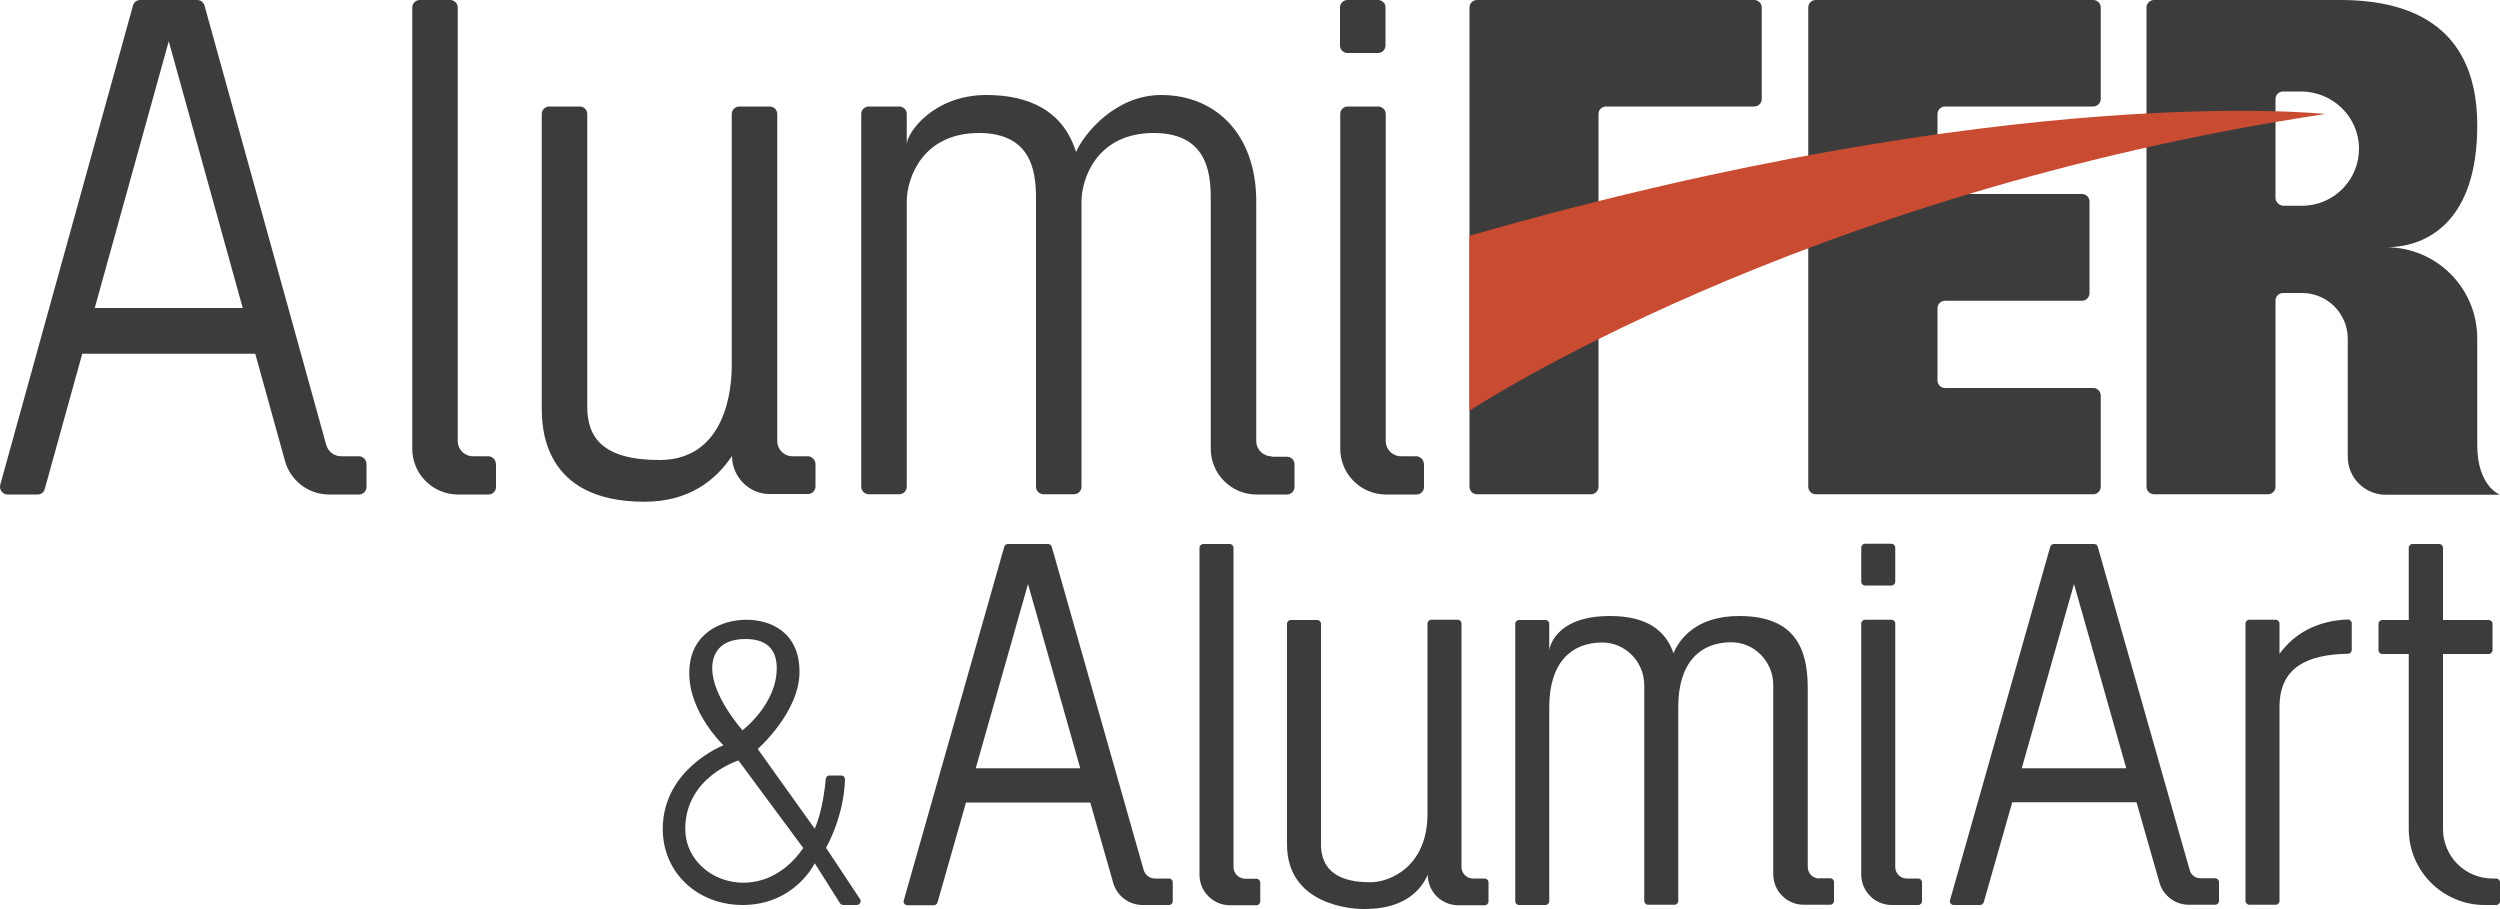
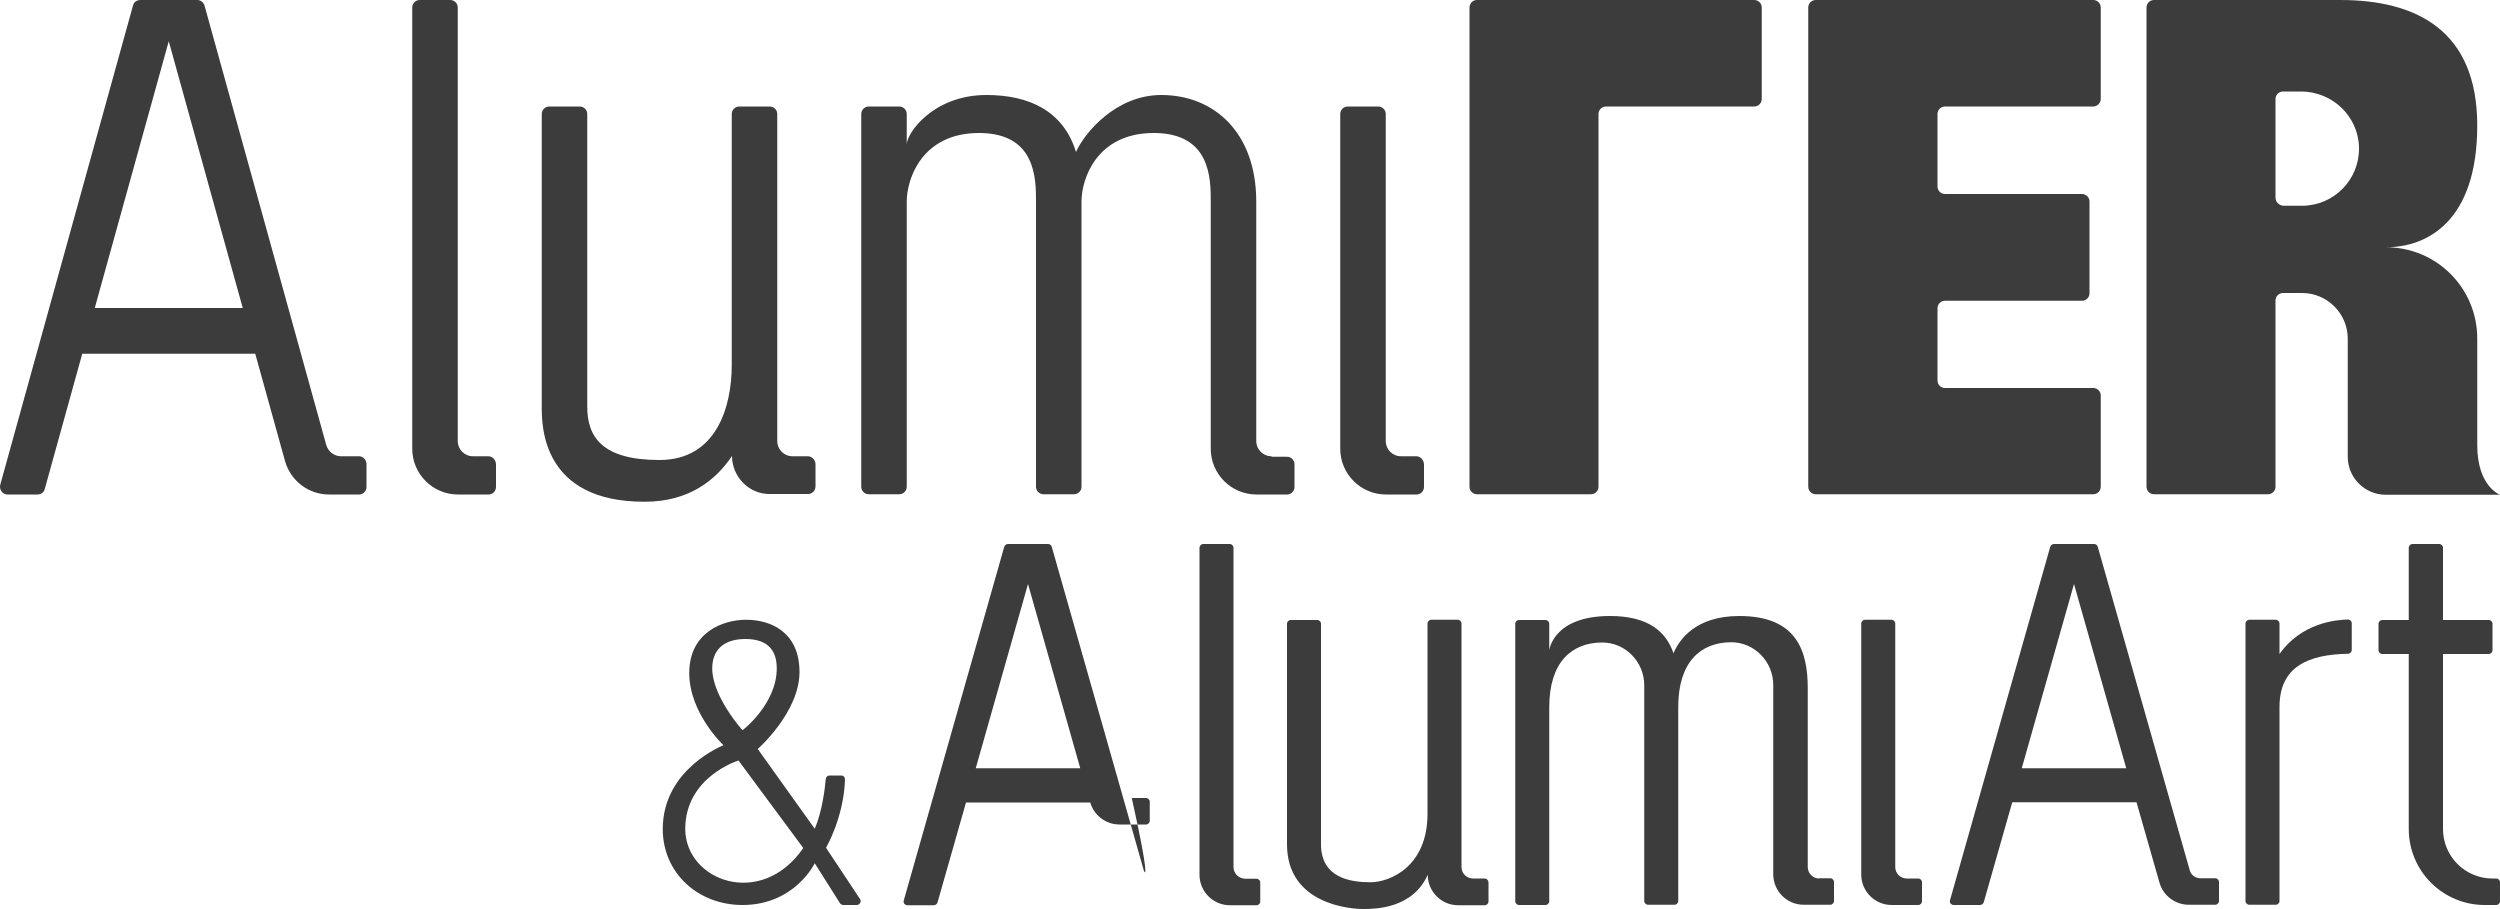
<svg xmlns="http://www.w3.org/2000/svg" version="1.1" id="Layer_1" x="0px" y="0px" viewBox="0 0 1000 363.6" style="enable-background:new 0 0 1000 363.6;" xml:space="preserve">
  <style type="text/css">
	.st0{fill:#3C3C3C;}
	.st1{fill:#C84B32;}
</style>
  <g>
    <g>
      <g>
        <path class="st0" d="M977.2,331.6v-70h18.3c0.8,0,1.5-0.7,1.5-1.5v-10.6c0-0.8-0.7-1.5-1.5-1.5h-18.3v-28.9     c0-0.8-0.7-1.5-1.5-1.5H965c-0.8,0-1.5,0.7-1.5,1.5V248h-10.6c-0.8,0-1.5,0.7-1.5,1.5v10.6c0,0.8,0.7,1.5,1.5,1.5h10.6v70     c0,16.8,13.6,30.4,30.4,30.4h4.6c0.8,0,1.5-0.7,1.5-1.5v-7.6c0-0.8-0.7-1.5-1.5-1.5H997C986,351.4,977.2,342.5,977.2,331.6z" />
        <path class="st0" d="M911.8,261.6v-12.2c0-0.8-0.7-1.5-1.5-1.5h-10.6c-0.8,0-1.5,0.7-1.5,1.5v111c0,0.8,0.7,1.5,1.5,1.5h10.6     c0.8,0,1.5-0.7,1.5-1.5v-77.6c0-16.2,11.5-21,27.4-21.3c0.8,0,1.5-0.7,1.5-1.5v-10.7c0-0.8-0.7-1.5-1.5-1.5     C934.5,247.9,920.6,249.1,911.8,261.6z" />
        <path class="st0" d="M875.9,348.1l-36.8-129.4c-0.2-0.7-0.8-1.1-1.5-1.1h-16c-0.7,0-1.3,0.5-1.5,1.1L780,360.1     c-0.3,1,0.5,1.9,1.5,1.9H792c0.7,0,1.3-0.5,1.5-1.1l11.4-40h49.7l9.2,32.2c1.5,5.2,6.3,8.8,11.7,8.8h10.6c0.8,0,1.5-0.7,1.5-1.5     v-7.6c0-0.8-0.7-1.5-1.5-1.5h-5.7C878.2,351.4,876.4,350,875.9,348.1z M808.7,307.3l20.9-73.7l20.9,73.7H808.7z" />
        <g>
          <path class="st0" d="M758.1,346.8v-97.4c0-0.8-0.7-1.5-1.5-1.5H746c-0.8,0-1.5,0.7-1.5,1.5v100.4c0,6.7,5.4,12.2,12.2,12.2h10.6      c0.8,0,1.5-0.7,1.5-1.5v-7.6c0-0.8-0.7-1.5-1.5-1.5h-4.6C760.2,351.4,758.1,349.4,758.1,346.8z" />
-           <path class="st0" d="M756.6,217.5H746c-0.8,0-1.5,0.7-1.5,1.5v13.7c0,0.8,0.7,1.5,1.5,1.5h10.6c0.8,0,1.5-0.7,1.5-1.5v-13.7      C758.1,218.2,757.4,217.5,756.6,217.5z" />
        </g>
        <path class="st0" d="M727.7,351.4c-2.5,0-4.6-2-4.6-4.6v-71.5c0-15.2-4.6-28.9-27.4-28.9c-17.6,0-24.1,9.6-26.3,14.9     c-3-8.7-10.1-14.9-25.4-14.9c-22.8,0-24.3,13.7-24.3,13.7v-10.6c0-0.8-0.7-1.5-1.5-1.5h-10.6c-0.8,0-1.5,0.7-1.5,1.5v111     c0,0.8,0.7,1.5,1.5,1.5h10.6c0.8,0,1.5-0.7,1.5-1.5v-77.6c0-18.1,9-25.8,21-25.9c9.4-0.1,17,7.7,17,17.1v86.3     c0,0.8,0.7,1.5,1.5,1.5h10.6c0.8,0,1.5-0.7,1.5-1.5v-77.6c0-18.1,9-25.8,21-25.9c9.4-0.1,17,7.7,17,17.1v75.7     c0,6.7,5.4,12.2,12.2,12.2h10.6c0.8,0,1.5-0.7,1.5-1.5v-7.6c0-0.8-0.7-1.5-1.5-1.5H727.7z" />
        <path class="st0" d="M593.8,351.4h-4.6c-2.5,0-4.6-2-4.6-4.6v-97.4c0-0.8-0.7-1.5-1.5-1.5h-10.6c-0.8,0-1.5,0.7-1.5,1.5v76.1     c0,21.3-15.2,27.4-22.8,27.4c-7.6,0-19.8-1.5-19.8-15.2v-88.2c0-0.8-0.7-1.5-1.5-1.5h-10.6c-0.8,0-1.5,0.7-1.5,1.5v88.2     c0,24.3,25.9,25.9,30.4,25.9c4.6,0,19.8,0,25.9-13.7c0,6.7,5.4,12.2,12.2,12.2h10.6c0.8,0,1.5-0.7,1.5-1.5v-7.6     C595.4,352.1,594.7,351.4,593.8,351.4z" />
        <path class="st0" d="M493.4,346.8V219.1c0-0.8-0.7-1.5-1.5-1.5h-10.6c-0.8,0-1.5,0.7-1.5,1.5v130.8c0,6.7,5.4,12.2,12.2,12.2     h10.6c0.8,0,1.5-0.7,1.5-1.5v-7.6c0-0.8-0.7-1.5-1.5-1.5H498C495.5,351.4,493.4,349.4,493.4,346.8z" />
-         <path class="st0" d="M457.5,348.1l-36.8-129.4c-0.2-0.7-0.8-1.1-1.5-1.1h-16c-0.7,0-1.3,0.5-1.5,1.1l-40.2,141.5     c-0.3,1,0.5,1.9,1.5,1.9h10.5c0.7,0,1.3-0.5,1.5-1.1l11.4-40h49.7l9.2,32.2c1.5,5.2,6.3,8.8,11.7,8.8h10.6c0.8,0,1.5-0.7,1.5-1.5     v-7.6c0-0.8-0.7-1.5-1.5-1.5h-5.7C459.9,351.4,458.1,350,457.5,348.1z M390.3,307.3l20.9-73.7l20.9,73.7H390.3z" />
+         <path class="st0" d="M457.5,348.1l-36.8-129.4c-0.2-0.7-0.8-1.1-1.5-1.1h-16c-0.7,0-1.3,0.5-1.5,1.1l-40.2,141.5     c-0.3,1,0.5,1.9,1.5,1.9h10.5c0.7,0,1.3-0.5,1.5-1.1l11.4-40h49.7c1.5,5.2,6.3,8.8,11.7,8.8h10.6c0.8,0,1.5-0.7,1.5-1.5     v-7.6c0-0.8-0.7-1.5-1.5-1.5h-5.7C459.9,351.4,458.1,350,457.5,348.1z M390.3,307.3l20.9-73.7l20.9,73.7H390.3z" />
      </g>
      <path class="st0" d="M325.9,345.3c0,0-8,16.7-28.9,16.7c-17.7,0-31.9-12.7-31.9-30.4c0-24.1,24.3-33.5,24.3-33.5    s-13.7-12.8-13.7-28.9s13.2-21.3,22.8-21.3c9.6,0,21.3,4.8,21.3,20.9c0,16.1-16.7,30.8-16.7,30.8l22.8,31.9    c3-6.9,4.1-16.4,4.4-19.9c0.1-0.8,0.7-1.4,1.5-1.4h4.7c0.9,0,1.5,0.7,1.5,1.6c-0.5,15.3-7.6,27.3-7.6,27.3l13.6,20.5    c0.7,1-0.1,2.4-1.3,2.4h-5.4c-0.5,0-1-0.3-1.3-0.7L325.9,345.3z M321.3,339.2l-25.9-35c0,0-21.3,6.5-21.3,27.4    C274.2,352.5,304.6,363.6,321.3,339.2z M297,292.1c0,0,13.7-10.4,13.7-24.8c0-6.4-2.9-11.7-12.5-11.7c-9.6,0-13.3,5.2-13.3,11.7    C284.8,278.5,297,292.1,297,292.1z" />
      <g>
        <path class="st0" d="M990.9,178v-42.6c0-20.2-16.3-36.5-36.5-36.5c16.7,0,36.5-10.6,36.5-48.7S966.5,0,936.1,0     c-15.2,0-15.2,0-15.2,0h-59.3c-1.7,0-3,1.4-3,3v191.7c0,1.7,1.4,3,3,3h45.6c1.7,0,3-1.4,3-3v-74.5c0-1.7,1.4-3,3-3h7.6     c10.1,0,18.3,8.2,18.3,18.3v47.2c0,8.4,6.8,15.2,15.2,15.2h45.6C1000,197.8,990.9,194.7,990.9,178z M910.2,79.1V39.6     c0-1.7,1.4-3,3-3h7.2c12.5,0,23,9.9,23.2,22.5c0.2,12.8-10.1,23.2-22.8,23.2h-7.6C911.6,82.1,910.2,80.8,910.2,79.1z" />
        <path class="st0" d="M840.3,39.6V3c0-1.7-1.4-3-3-3h-111c-1.7,0-3,1.4-3,3v191.7c0,1.7,1.4,3,3,3h111c1.7,0,3-1.4,3-3v-36.5     c0-1.7-1.4-3-3-3h-59.3c-1.7,0-3-1.4-3-3v-28.9c0-1.7,1.4-3,3-3h54.8c1.7,0,3-1.4,3-3V80.6c0-1.7-1.4-3-3-3h-54.8     c-1.7,0-3-1.4-3-3V45.6c0-1.7,1.4-3,3-3h59.3C838.9,42.6,840.3,41.2,840.3,39.6z" />
        <path class="st0" d="M587.8,3v191.7c0,1.7,1.4,3,3,3h45.6c1.7,0,3-1.4,3-3V45.6c0-1.7,1.4-3,3-3h59.3c1.7,0,3-1.4,3-3V3     c0-1.7-1.4-3-3-3h-111C589.1,0,587.8,1.4,587.8,3z" />
      </g>
-       <path class="st1" d="M587.8,164.3c0,0,130.8-86.7,342.3-118.7c0,0-124.7-13.7-342.3,48.7V164.3z" />
      <g>
        <g>
          <path class="st0" d="M566.5,182.5h-6.1c-3.4,0-6.1-2.7-6.1-6.1V45.6c0-1.7-1.4-3-3-3h-12.2c-1.7,0-3,1.4-3,3v133.9      c0,10.1,8.2,18.3,18.3,18.3h12.2c1.7,0,3-1.4,3-3v-9.1C569.5,183.9,568.1,182.5,566.5,182.5z" />
-           <path class="st0" d="M551.2,0h-12.2c-1.7,0-3,1.4-3,3v15.2c0,1.7,1.4,3,3,3h12.2c1.7,0,3-1.4,3-3V3C554.3,1.4,552.9,0,551.2,0z" />
        </g>
        <path class="st0" d="M508.6,182.5c-3.4,0-6.1-2.7-6.1-6.1V80.6c0-27.4-16.7-42.6-38-42.6c-18.1,0-30.7,15.1-34.1,22.8     C425.3,44.2,411.4,38,394.6,38c-21.3,0-31.9,15.2-31.9,19.8V45.6c0-1.7-1.4-3-3-3h-12.2c-1.7,0-3,1.4-3,3v149.1c0,1.7,1.4,3,3,3     h12.2c1.7,0,3-1.4,3-3V80.6c0-9.1,6.1-27.4,28.9-27.4c22.8,0,22.8,18.3,22.8,27.4v114.1c0,1.7,1.4,3,3,3h12.2c1.7,0,3-1.4,3-3     V80.6c0-9.1,6.1-27.4,28.9-27.4c22.8,0,22.8,18.3,22.8,27.4v98.9c0,10.1,8.2,18.3,18.3,18.3h12.2c1.7,0,3-1.4,3-3v-9.1     c0-1.7-1.4-3-3-3H508.6z" />
        <path class="st0" d="M323.1,182.5H317c-3.4,0-6.1-2.7-6.1-6.1V45.6c0-1.7-1.4-3-3-3h-12.2c-1.7,0-3,1.4-3,3V146     c0,16.7-6.1,38-28.9,38c-22.8,0-28.9-9.1-28.9-21.3V45.6c0-1.7-1.4-3-3-3h-12.2c-1.7,0-3,1.4-3,3v117.1c0,7.6,0,38,41.1,38     c18,0,28.6-8.8,35-18.3c0,8.2,6.7,15.2,14.9,15.2h15.5c1.7,0,3-1.4,3-3v-9.1C326.1,183.9,324.7,182.5,323.1,182.5z" />
        <path class="st0" d="M195.3,182.5h-6.1c-3.4,0-6.1-2.7-6.1-6.1V3c0-1.7-1.4-3-3-3h-12.2c-1.7,0-3,1.4-3,3v176.5     c0,10.1,8.2,18.3,18.3,18.3h12.2c1.7,0,3-1.4,3-3v-9.1C198.3,183.9,197,182.5,195.3,182.5z" />
        <path class="st0" d="M143.6,182.5h-7.2c-2.7,0-5.1-1.8-5.9-4.5L81.8,2.2C81.4,0.9,80.2,0,78.9,0H56.1c-1.4,0-2.6,0.9-2.9,2.2     L0.1,193.9c-0.5,1.9,0.9,3.9,2.9,3.9H15c1.4,0,2.6-0.9,2.9-2.2l15-54.1h69.2l11.9,42.9c2.2,7.9,9.4,13.4,17.6,13.4h12     c1.7,0,3-1.4,3-3v-9.1C146.6,183.9,145.2,182.5,143.6,182.5z M37.9,123.2L67.5,16.5l29.6,106.7H37.9z" />
      </g>
    </g>
  </g>
</svg>